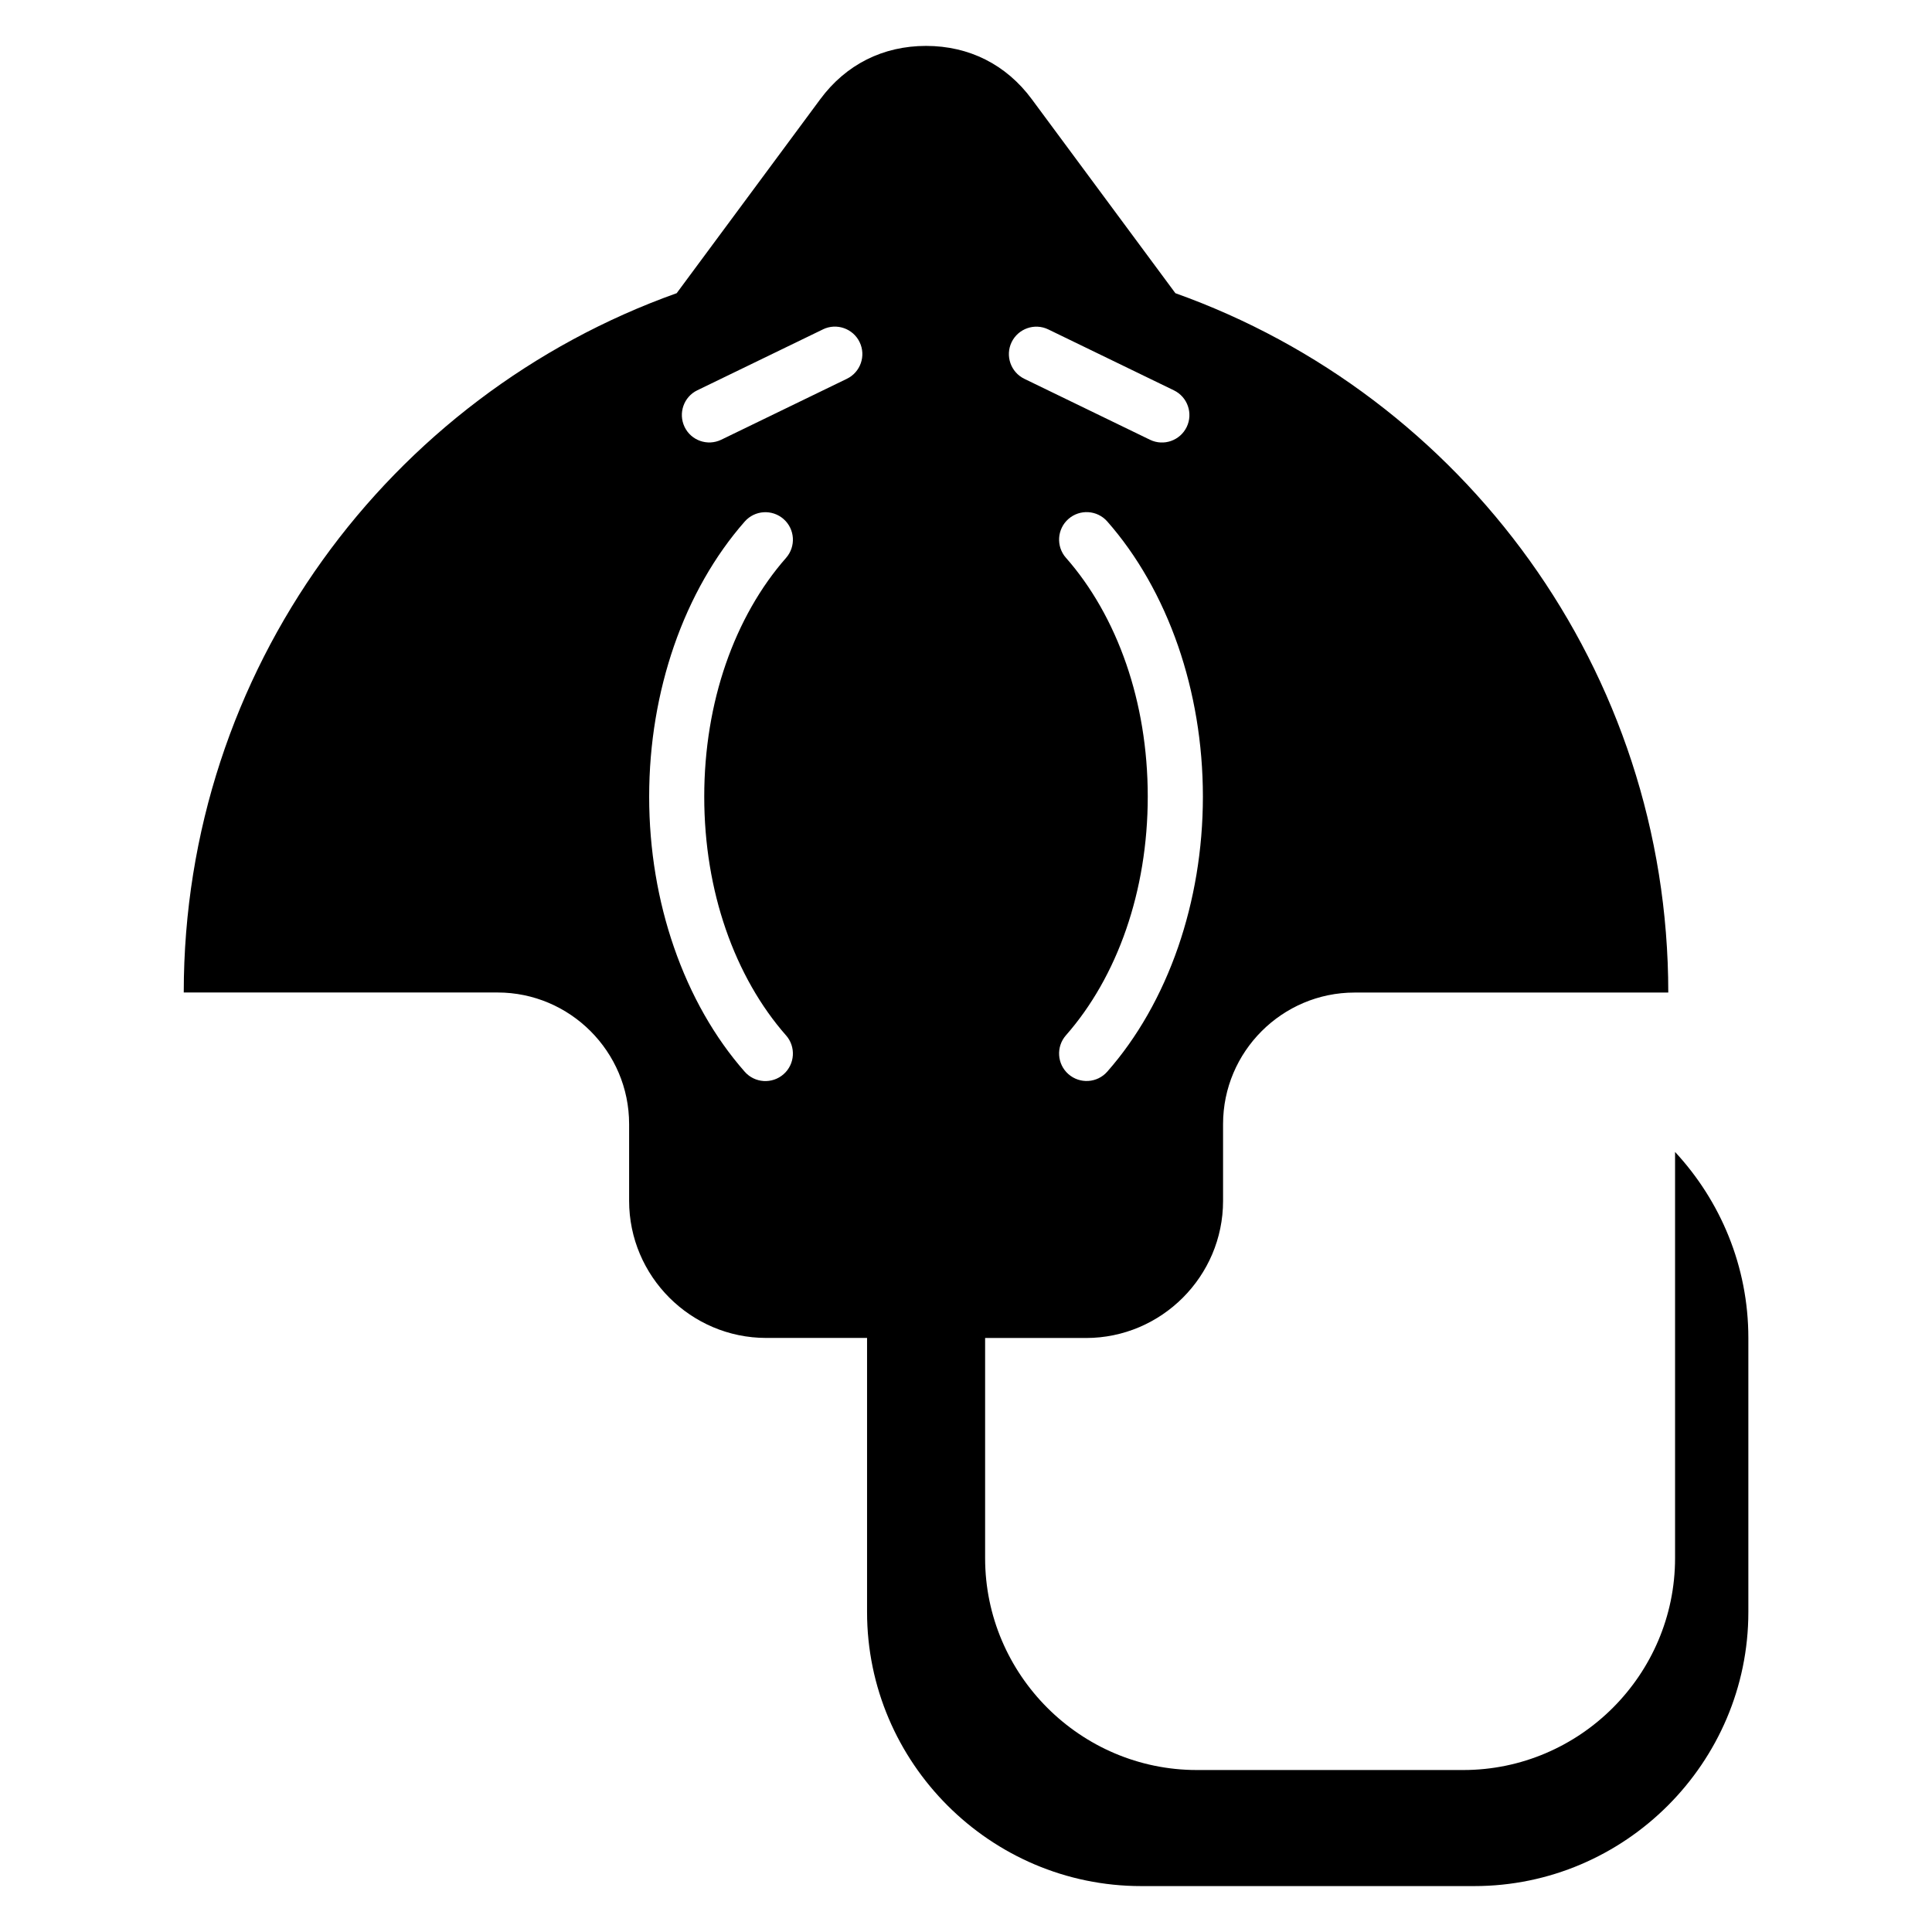
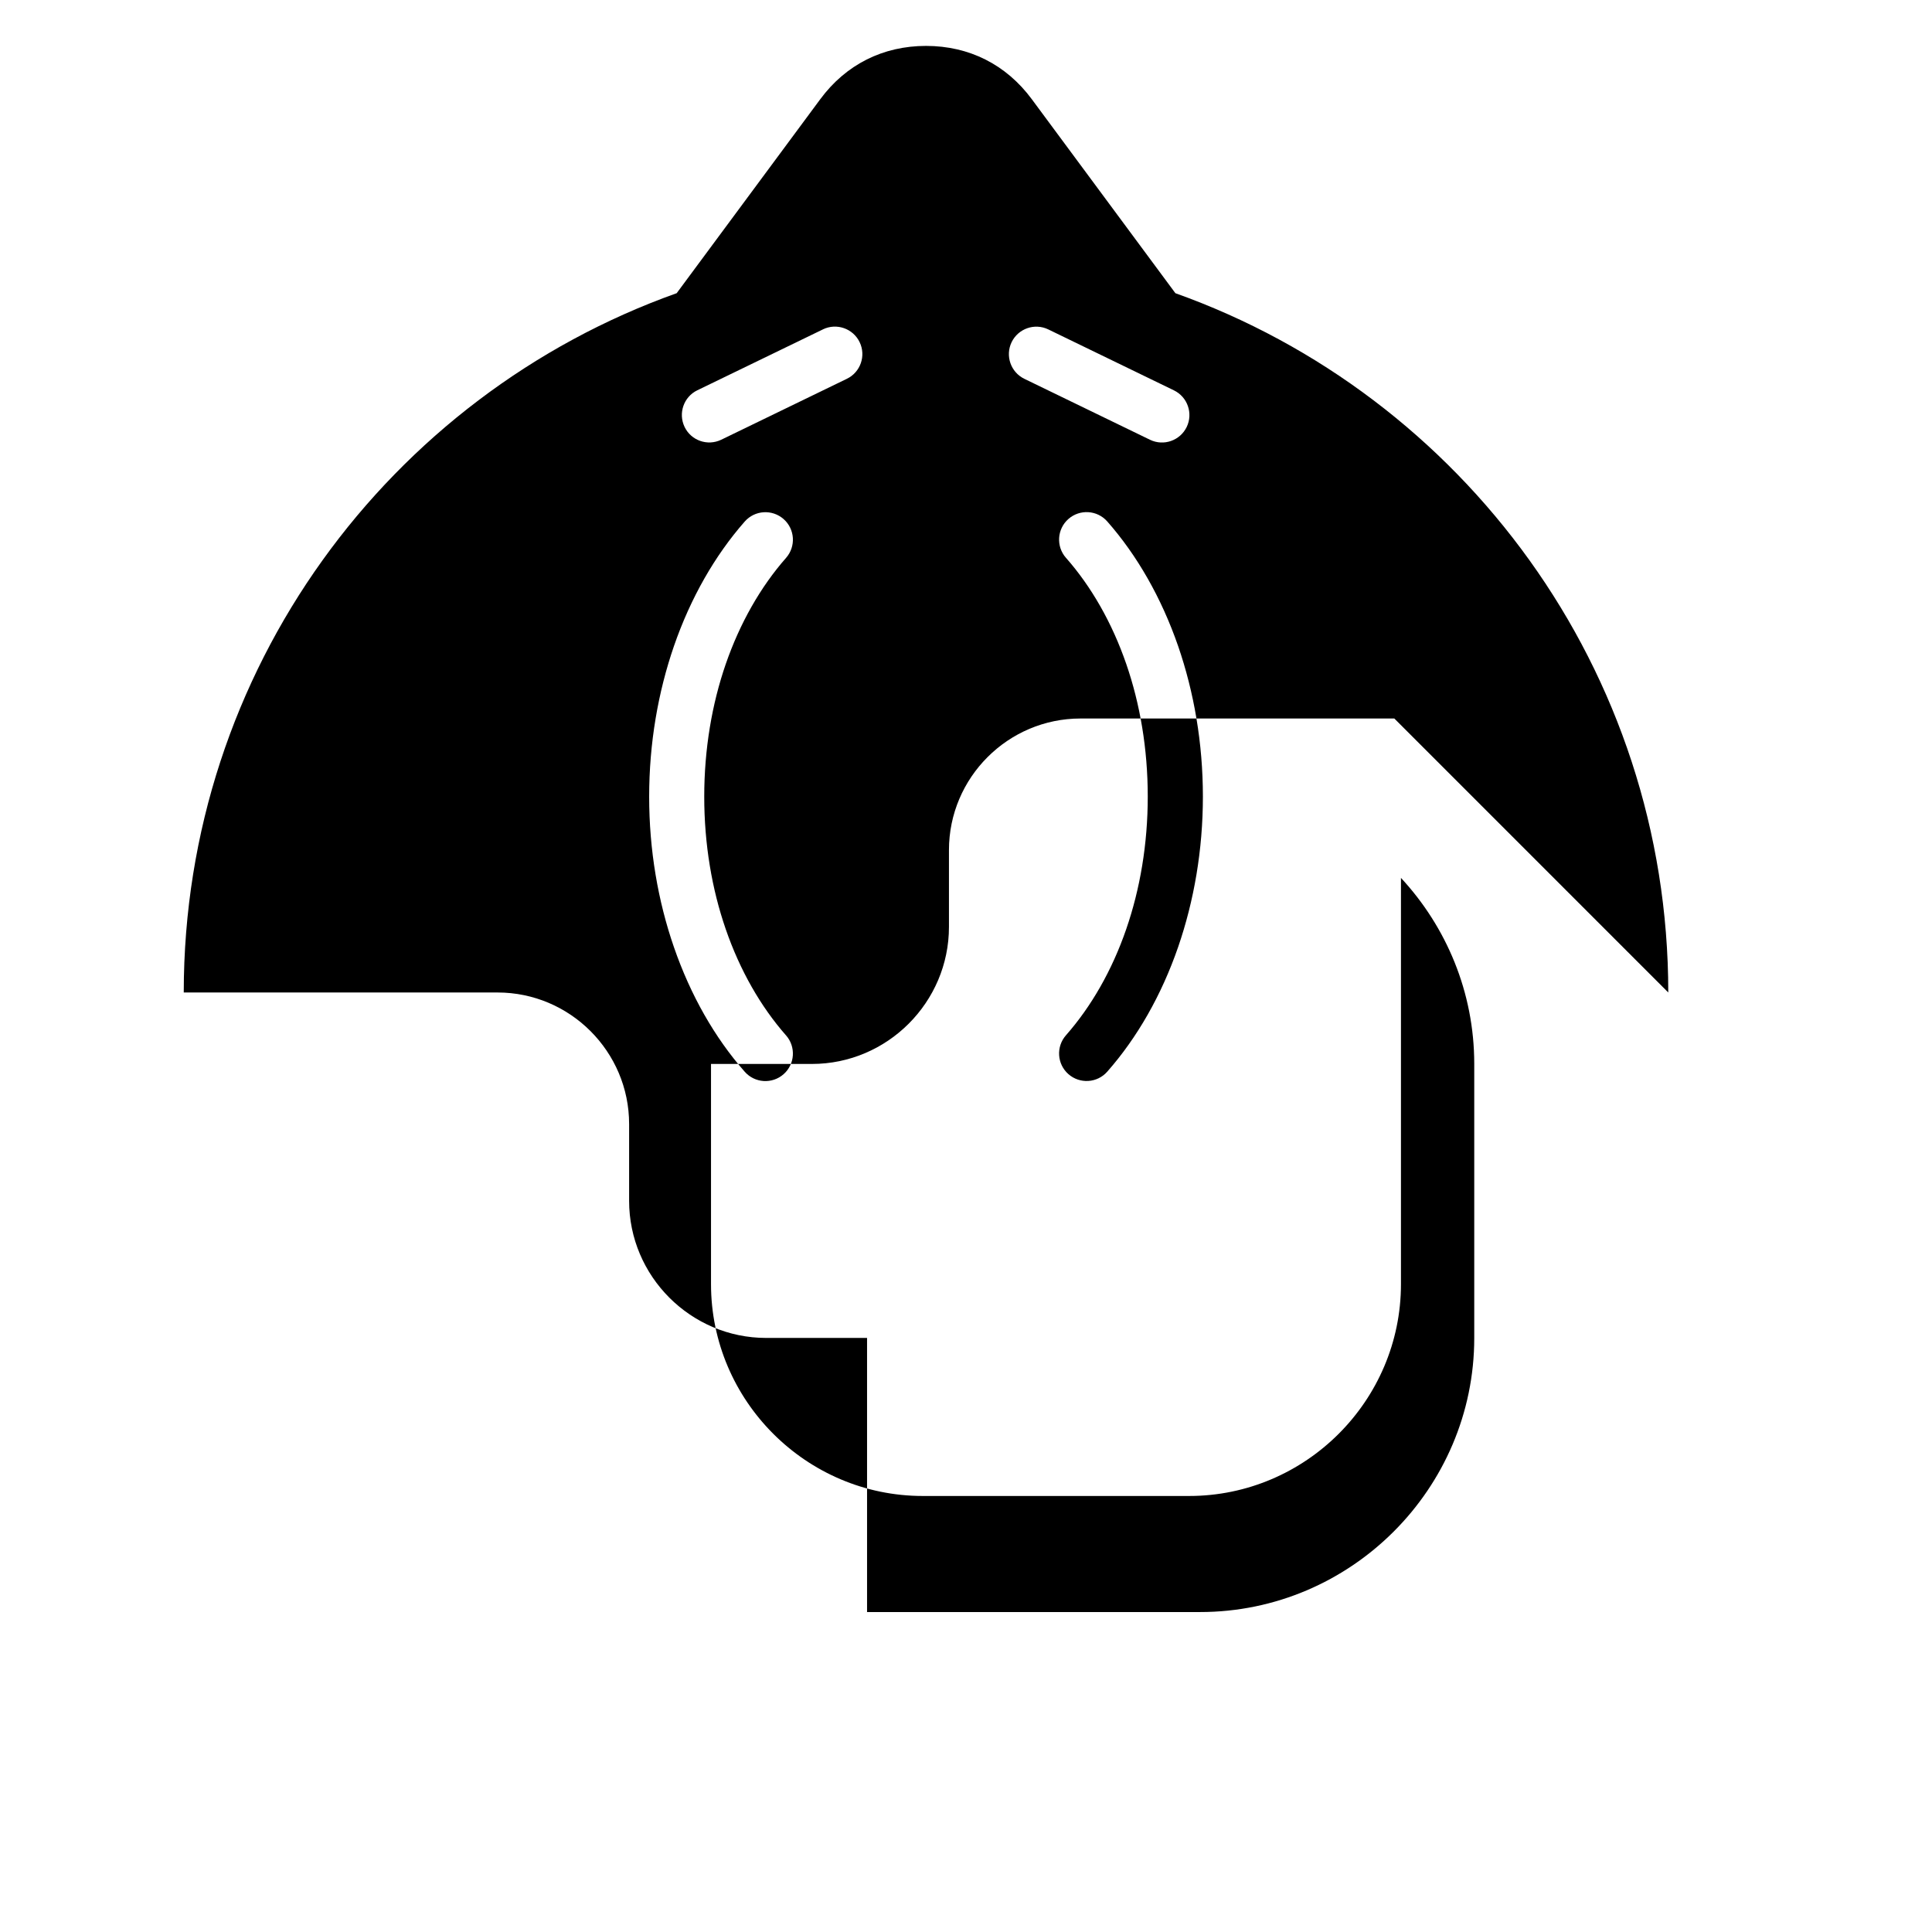
<svg xmlns="http://www.w3.org/2000/svg" fill="#000000" width="800px" height="800px" version="1.1" viewBox="144 144 512 512">
-   <path d="m586.11 407.02c0-85.457-54.504-158.17-130.62-185.32l-38.059-51.418c-6.785-9.176-16.609-14.117-28.023-14.117-11.41 0-21.234 4.941-28.023 14.117l-38.059 51.418c-76.133 27.145-130.63 99.859-130.63 185.32h83.16c19.195 0 34.867 15.66 34.867 34.867v20.359c0 19.98 16.34 36.32 36.32 36.32h26.738v72.641c0 39.949 32.691 72.625 72.641 72.625h88.27c39.949 0 72.641-32.676 72.641-72.625v-72.641c0-18.984-7.391-36.32-19.422-49.289v107.66c0 30.879-25.258 56.137-56.137 56.137h-70.586c-30.863 0-56.121-25.258-56.121-56.137v-58.355h26.738c19.98 0 36.32-16.34 36.32-36.32v-20.359c0-19.211 15.66-34.867 34.867-34.867h83.16zm-159.62-115.19c-2.66-3.023-2.371-7.633 0.648-10.293 3.023-2.66 7.633-2.371 10.293 0.648 7.922 8.992 14.359 20.254 18.789 33.039 4.203 12.199 6.559 25.711 6.559 39.871 0 14.164-2.359 27.676-6.559 39.871-4.414 12.785-10.867 24.047-18.789 33.039-2.66 3.023-7.269 3.309-10.293 0.648-3.023-2.66-3.309-7.269-0.648-10.293 6.727-7.648 12.227-17.246 15.977-28.145 3.656-10.594 5.699-22.504 5.699-35.125 0-12.637-2.039-24.547-5.699-35.141-3.762-10.898-9.25-20.496-15.977-28.129zm-64.402-60.547c3.613-1.754 7.981-0.227 9.719 3.387 1.754 3.613 0.227 7.981-3.387 9.719l-33.281 16.141c-3.629 1.754-7.981 0.227-9.719-3.387-1.738-3.629-0.227-7.981 3.387-9.719l33.297-16.141zm53.398 13.121c-3.629-1.754-5.141-6.106-3.402-9.719 1.754-3.613 6.106-5.141 9.719-3.387l33.281 16.141c3.629 1.754 5.141 6.106 3.402 9.719-1.754 3.613-6.106 5.141-9.719 3.387zm-63.18 173.98c2.66 3.023 2.371 7.633-0.648 10.293-3.023 2.66-7.633 2.371-10.293-0.648-7.922-8.992-14.359-20.254-18.773-33.039-4.219-12.199-6.559-25.711-6.559-39.871 0-14.164 2.359-27.676 6.559-39.871 4.414-12.785 10.867-24.047 18.773-33.039 2.66-3.023 7.269-3.309 10.293-0.648 3.023 2.66 3.309 7.269 0.648 10.293-6.727 7.648-12.211 17.246-15.977 28.129-3.656 10.594-5.699 22.504-5.699 35.141s2.039 24.531 5.699 35.125c3.762 10.898 9.25 20.496 15.977 28.145z" fill-rule="evenodd" />
+   <path d="m586.11 407.02c0-85.457-54.504-158.17-130.62-185.32l-38.059-51.418c-6.785-9.176-16.609-14.117-28.023-14.117-11.41 0-21.234 4.941-28.023 14.117l-38.059 51.418c-76.133 27.145-130.63 99.859-130.63 185.32h83.16c19.195 0 34.867 15.66 34.867 34.867v20.359c0 19.98 16.34 36.32 36.32 36.32h26.738v72.641h88.27c39.949 0 72.641-32.676 72.641-72.625v-72.641c0-18.984-7.391-36.32-19.422-49.289v107.66c0 30.879-25.258 56.137-56.137 56.137h-70.586c-30.863 0-56.121-25.258-56.121-56.137v-58.355h26.738c19.98 0 36.32-16.34 36.32-36.32v-20.359c0-19.211 15.66-34.867 34.867-34.867h83.16zm-159.62-115.19c-2.66-3.023-2.371-7.633 0.648-10.293 3.023-2.66 7.633-2.371 10.293 0.648 7.922 8.992 14.359 20.254 18.789 33.039 4.203 12.199 6.559 25.711 6.559 39.871 0 14.164-2.359 27.676-6.559 39.871-4.414 12.785-10.867 24.047-18.789 33.039-2.66 3.023-7.269 3.309-10.293 0.648-3.023-2.66-3.309-7.269-0.648-10.293 6.727-7.648 12.227-17.246 15.977-28.145 3.656-10.594 5.699-22.504 5.699-35.125 0-12.637-2.039-24.547-5.699-35.141-3.762-10.898-9.25-20.496-15.977-28.129zm-64.402-60.547c3.613-1.754 7.981-0.227 9.719 3.387 1.754 3.613 0.227 7.981-3.387 9.719l-33.281 16.141c-3.629 1.754-7.981 0.227-9.719-3.387-1.738-3.629-0.227-7.981 3.387-9.719l33.297-16.141zm53.398 13.121c-3.629-1.754-5.141-6.106-3.402-9.719 1.754-3.613 6.106-5.141 9.719-3.387l33.281 16.141c3.629 1.754 5.141 6.106 3.402 9.719-1.754 3.613-6.106 5.141-9.719 3.387zm-63.18 173.98c2.66 3.023 2.371 7.633-0.648 10.293-3.023 2.66-7.633 2.371-10.293-0.648-7.922-8.992-14.359-20.254-18.773-33.039-4.219-12.199-6.559-25.711-6.559-39.871 0-14.164 2.359-27.676 6.559-39.871 4.414-12.785 10.867-24.047 18.773-33.039 2.66-3.023 7.269-3.309 10.293-0.648 3.023 2.66 3.309 7.269 0.648 10.293-6.727 7.648-12.211 17.246-15.977 28.129-3.656 10.594-5.699 22.504-5.699 35.141s2.039 24.531 5.699 35.125c3.762 10.898 9.25 20.496 15.977 28.145z" fill-rule="evenodd" />
</svg>